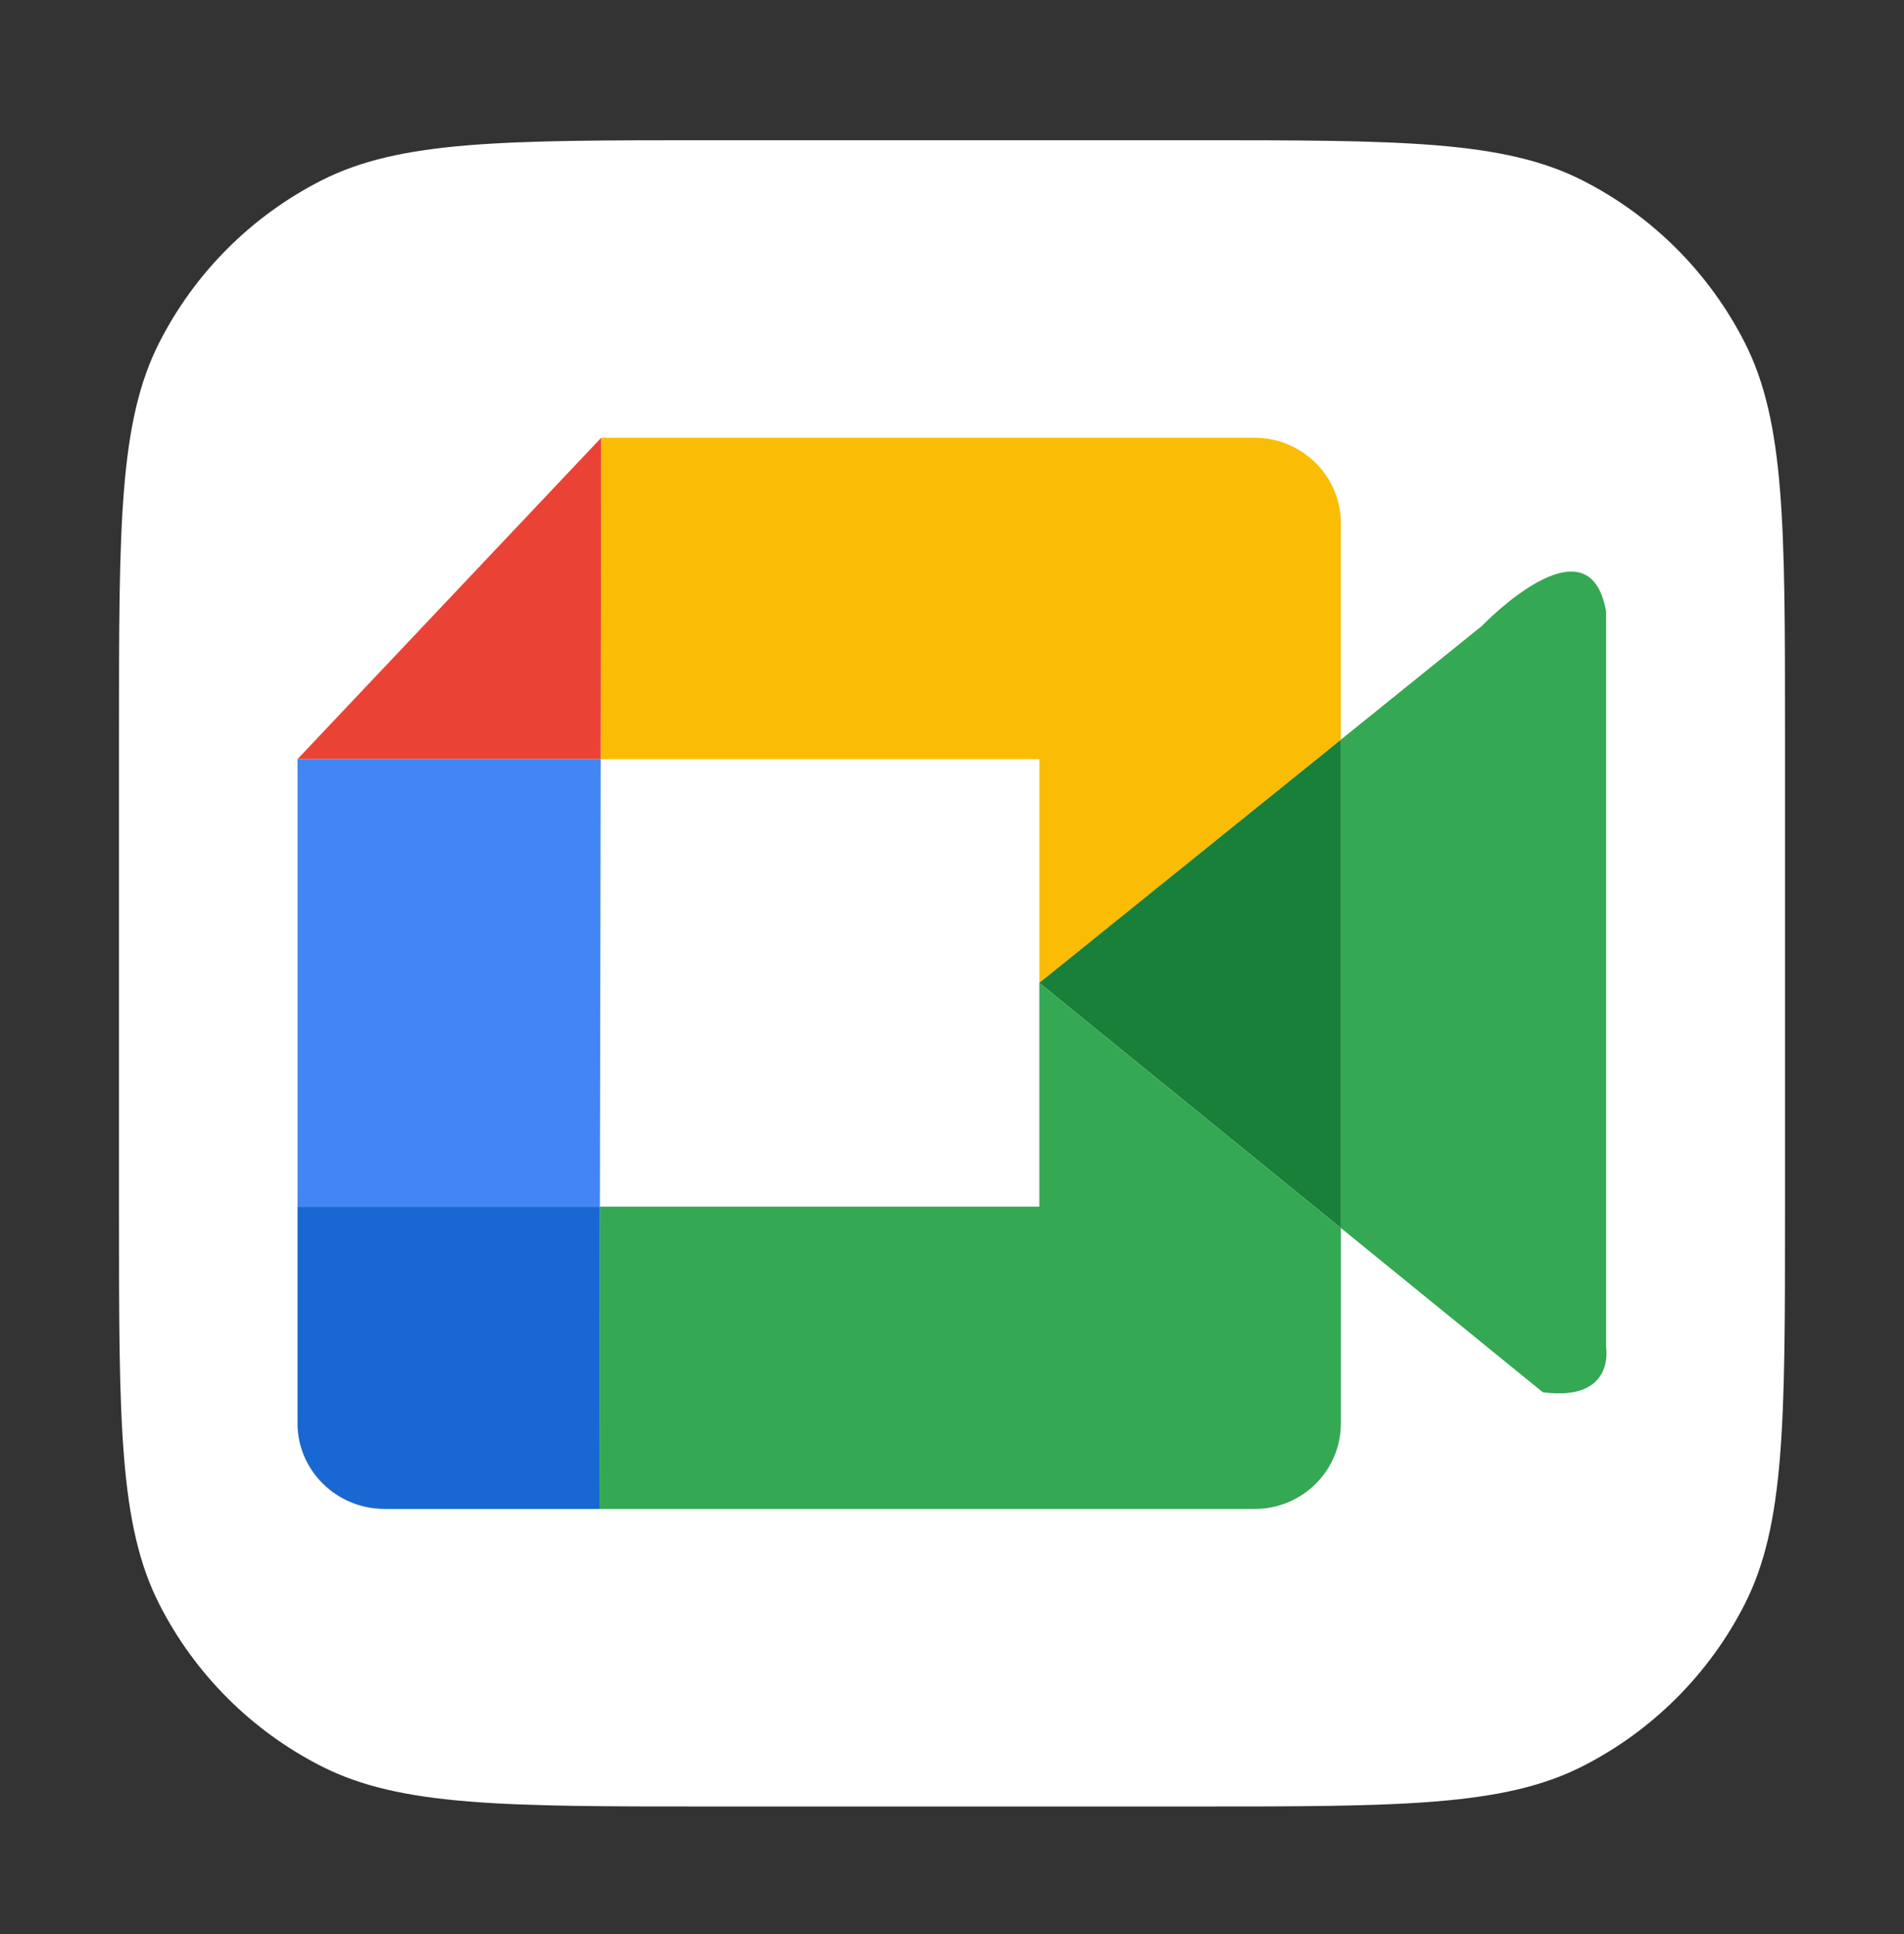
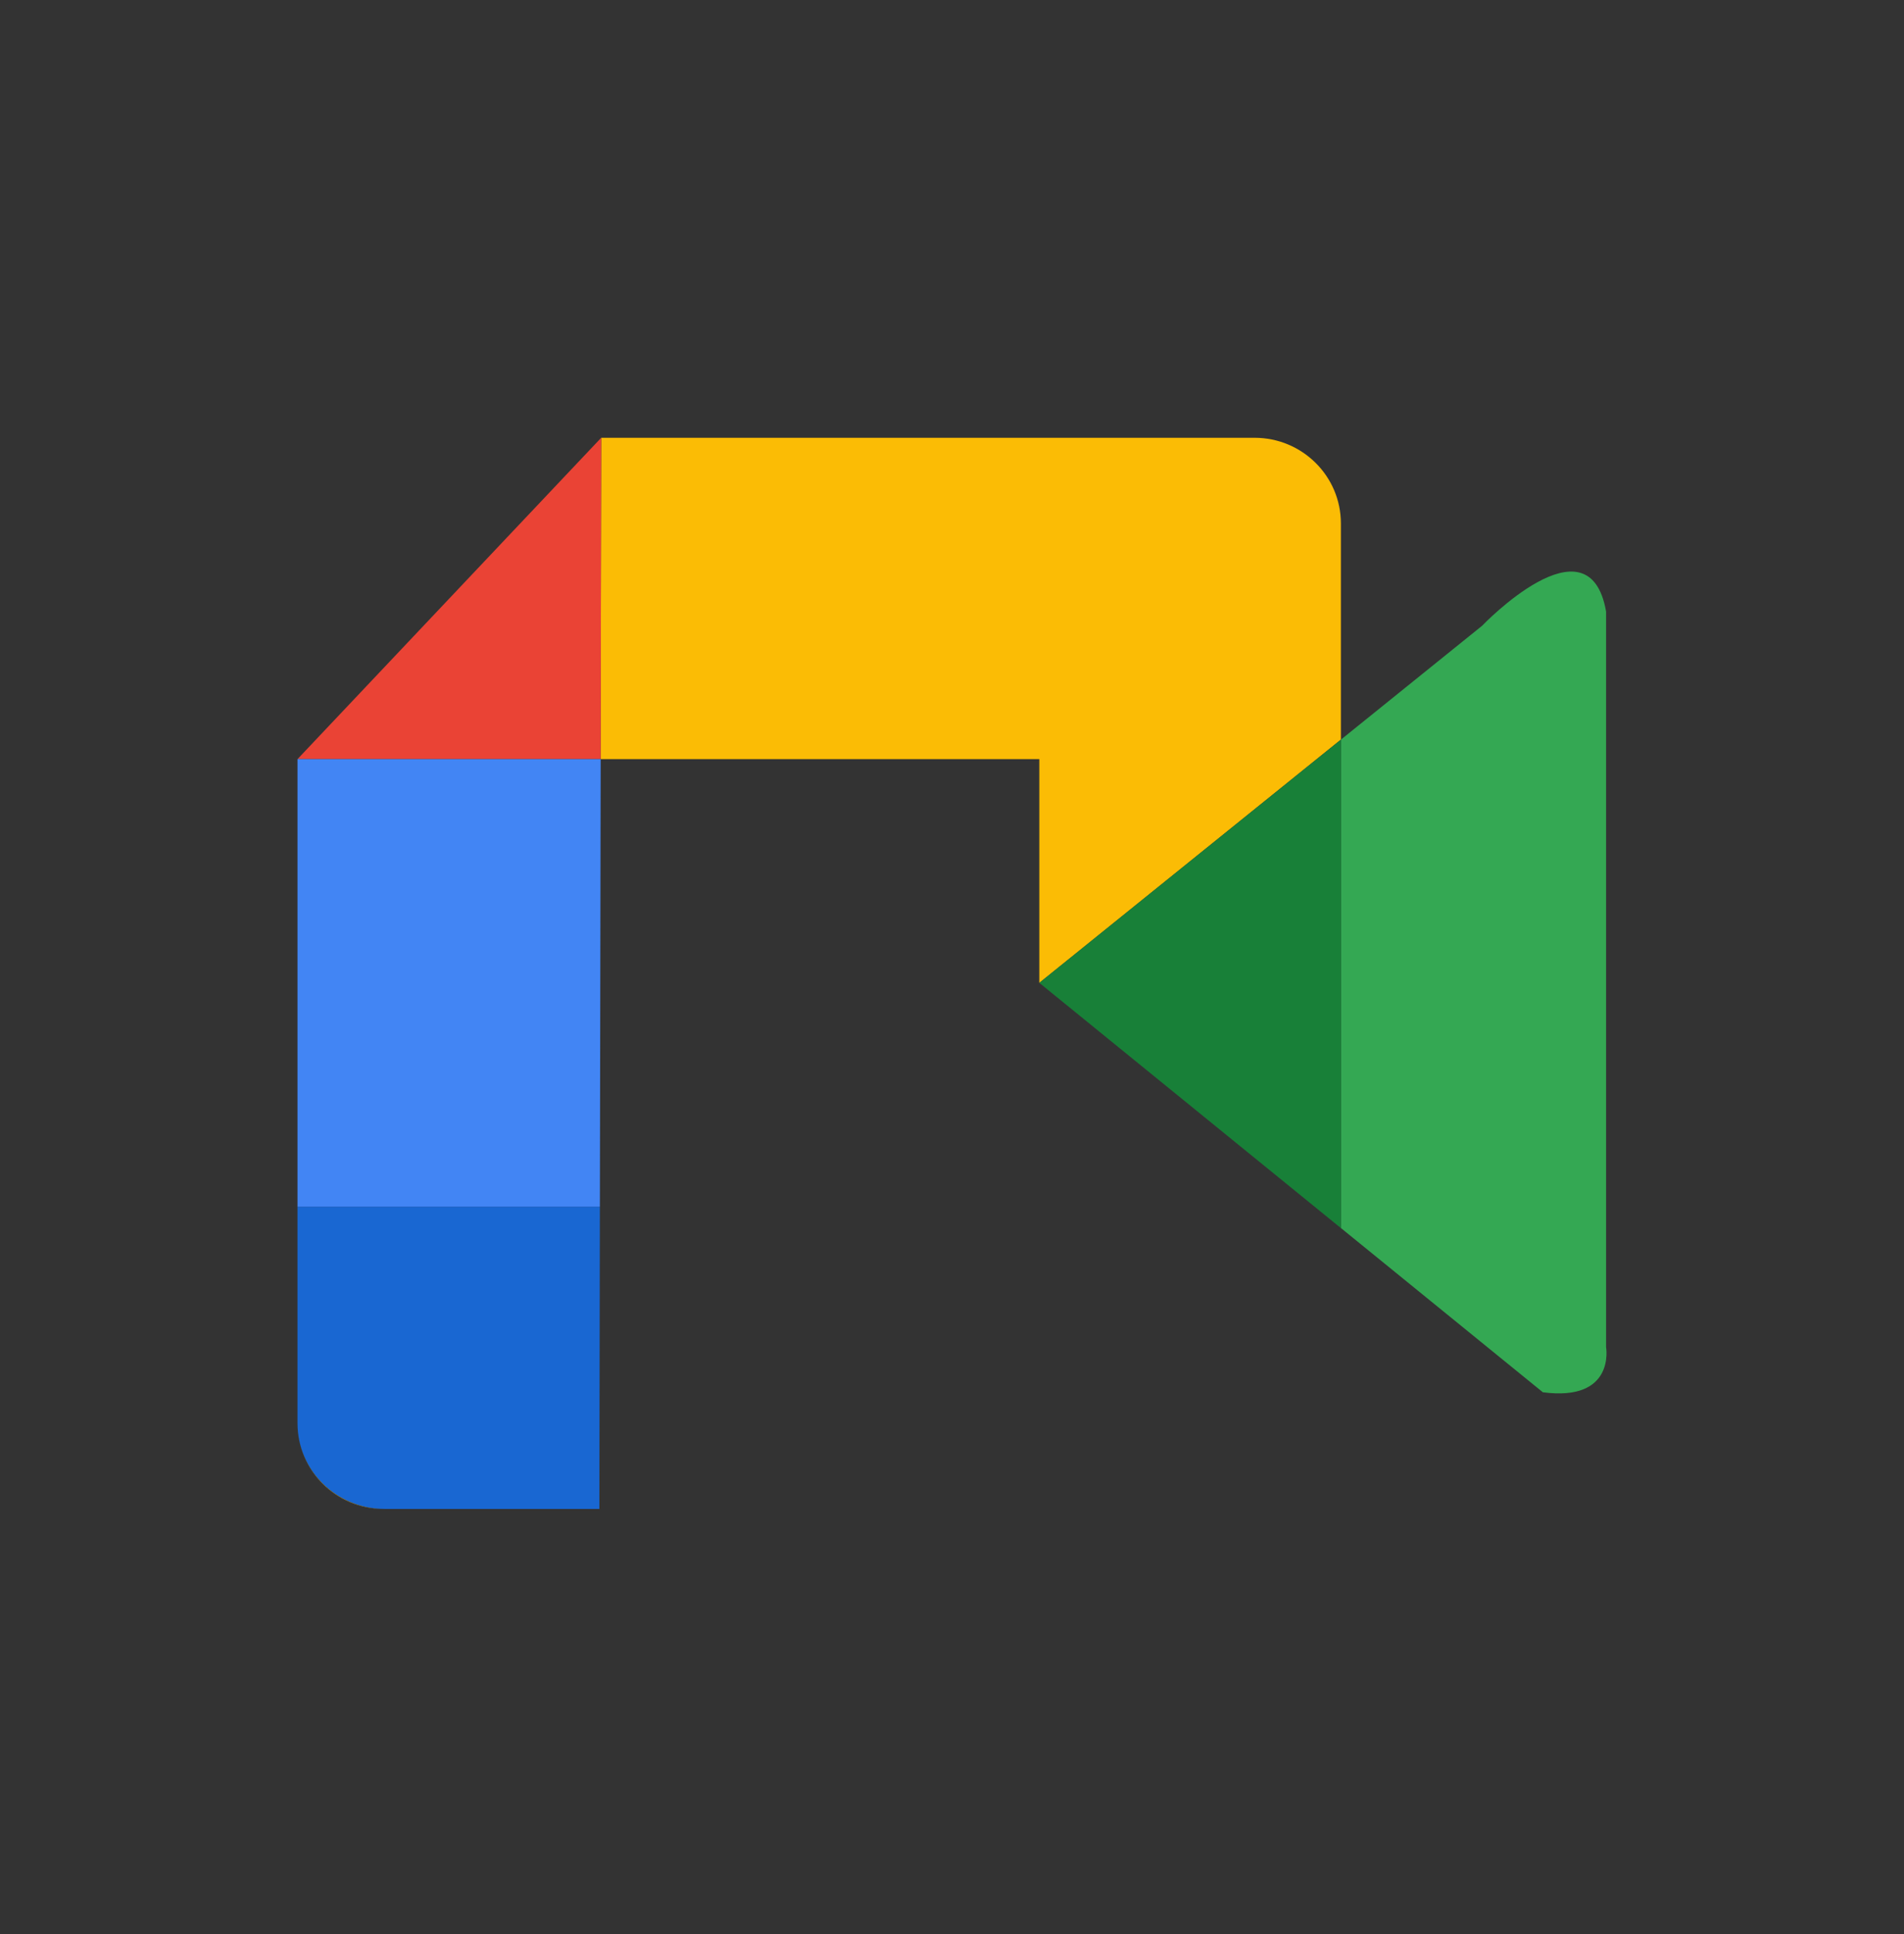
<svg xmlns="http://www.w3.org/2000/svg" width="64" height="65" viewBox="0 0 64 65" fill="none">
  <rect x="0" y="0" width="64" height="65" fill="#333333" stroke="none" />
-   <path d="M4 24.624C4 17.654 4 14.17 5.356 11.508C6.549 9.166 8.453 7.262 10.795 6.069C13.457 4.713 16.942 4.713 23.911 4.713H40.089C47.058 4.713 50.543 4.713 53.205 6.069C55.547 7.262 57.45 9.166 58.644 11.508C60 14.17 60 17.654 60 24.624V40.802C60 47.771 60 51.256 58.644 53.918C57.45 56.26 55.547 58.163 53.205 59.356C50.543 60.713 47.058 60.713 40.089 60.713H23.911C16.942 60.713 13.457 60.713 10.795 59.356C8.453 58.163 6.549 56.26 5.356 53.918C4 51.256 4 47.771 4 40.802V24.624Z" fill="white" />
  <path d="M10 47.833C10 49.424 11.3 50.713 12.902 50.713H12.943C11.317 50.713 10 49.424 10 47.833Z" fill="#FBBC05" />
  <path d="M34.935 25.513V33.032L45.072 24.855V17.593C45.072 16.002 43.772 14.713 42.171 14.713H20.209L20.189 25.513H34.935Z" fill="#FBBC05" />
-   <path d="M34.935 40.554H20.164L20.147 50.714H42.17C43.775 50.714 45.072 49.425 45.072 47.834V41.277L34.935 33.035V40.554Z" fill="#34A853" />
  <path d="M20.208 14.713L10 25.513H20.191L20.208 14.713Z" fill="#EA4335" />
  <path d="M10 40.554V47.833C10 49.424 11.317 50.713 12.943 50.713H20.147L20.164 40.554H10Z" fill="#1967D2" />
  <path d="M20.191 25.513H10V40.553H20.164L20.191 25.513Z" fill="#4285F4" />
  <path d="M53.986 45.273V20.553C53.414 17.272 49.816 21.033 49.816 21.033L45.075 24.856V41.274L51.861 46.792C54.312 47.113 53.986 45.273 53.986 45.273Z" fill="#34A853" />
  <path d="M34.935 33.032L45.075 41.276V24.857L34.935 33.032Z" fill="#188038" />
</svg>